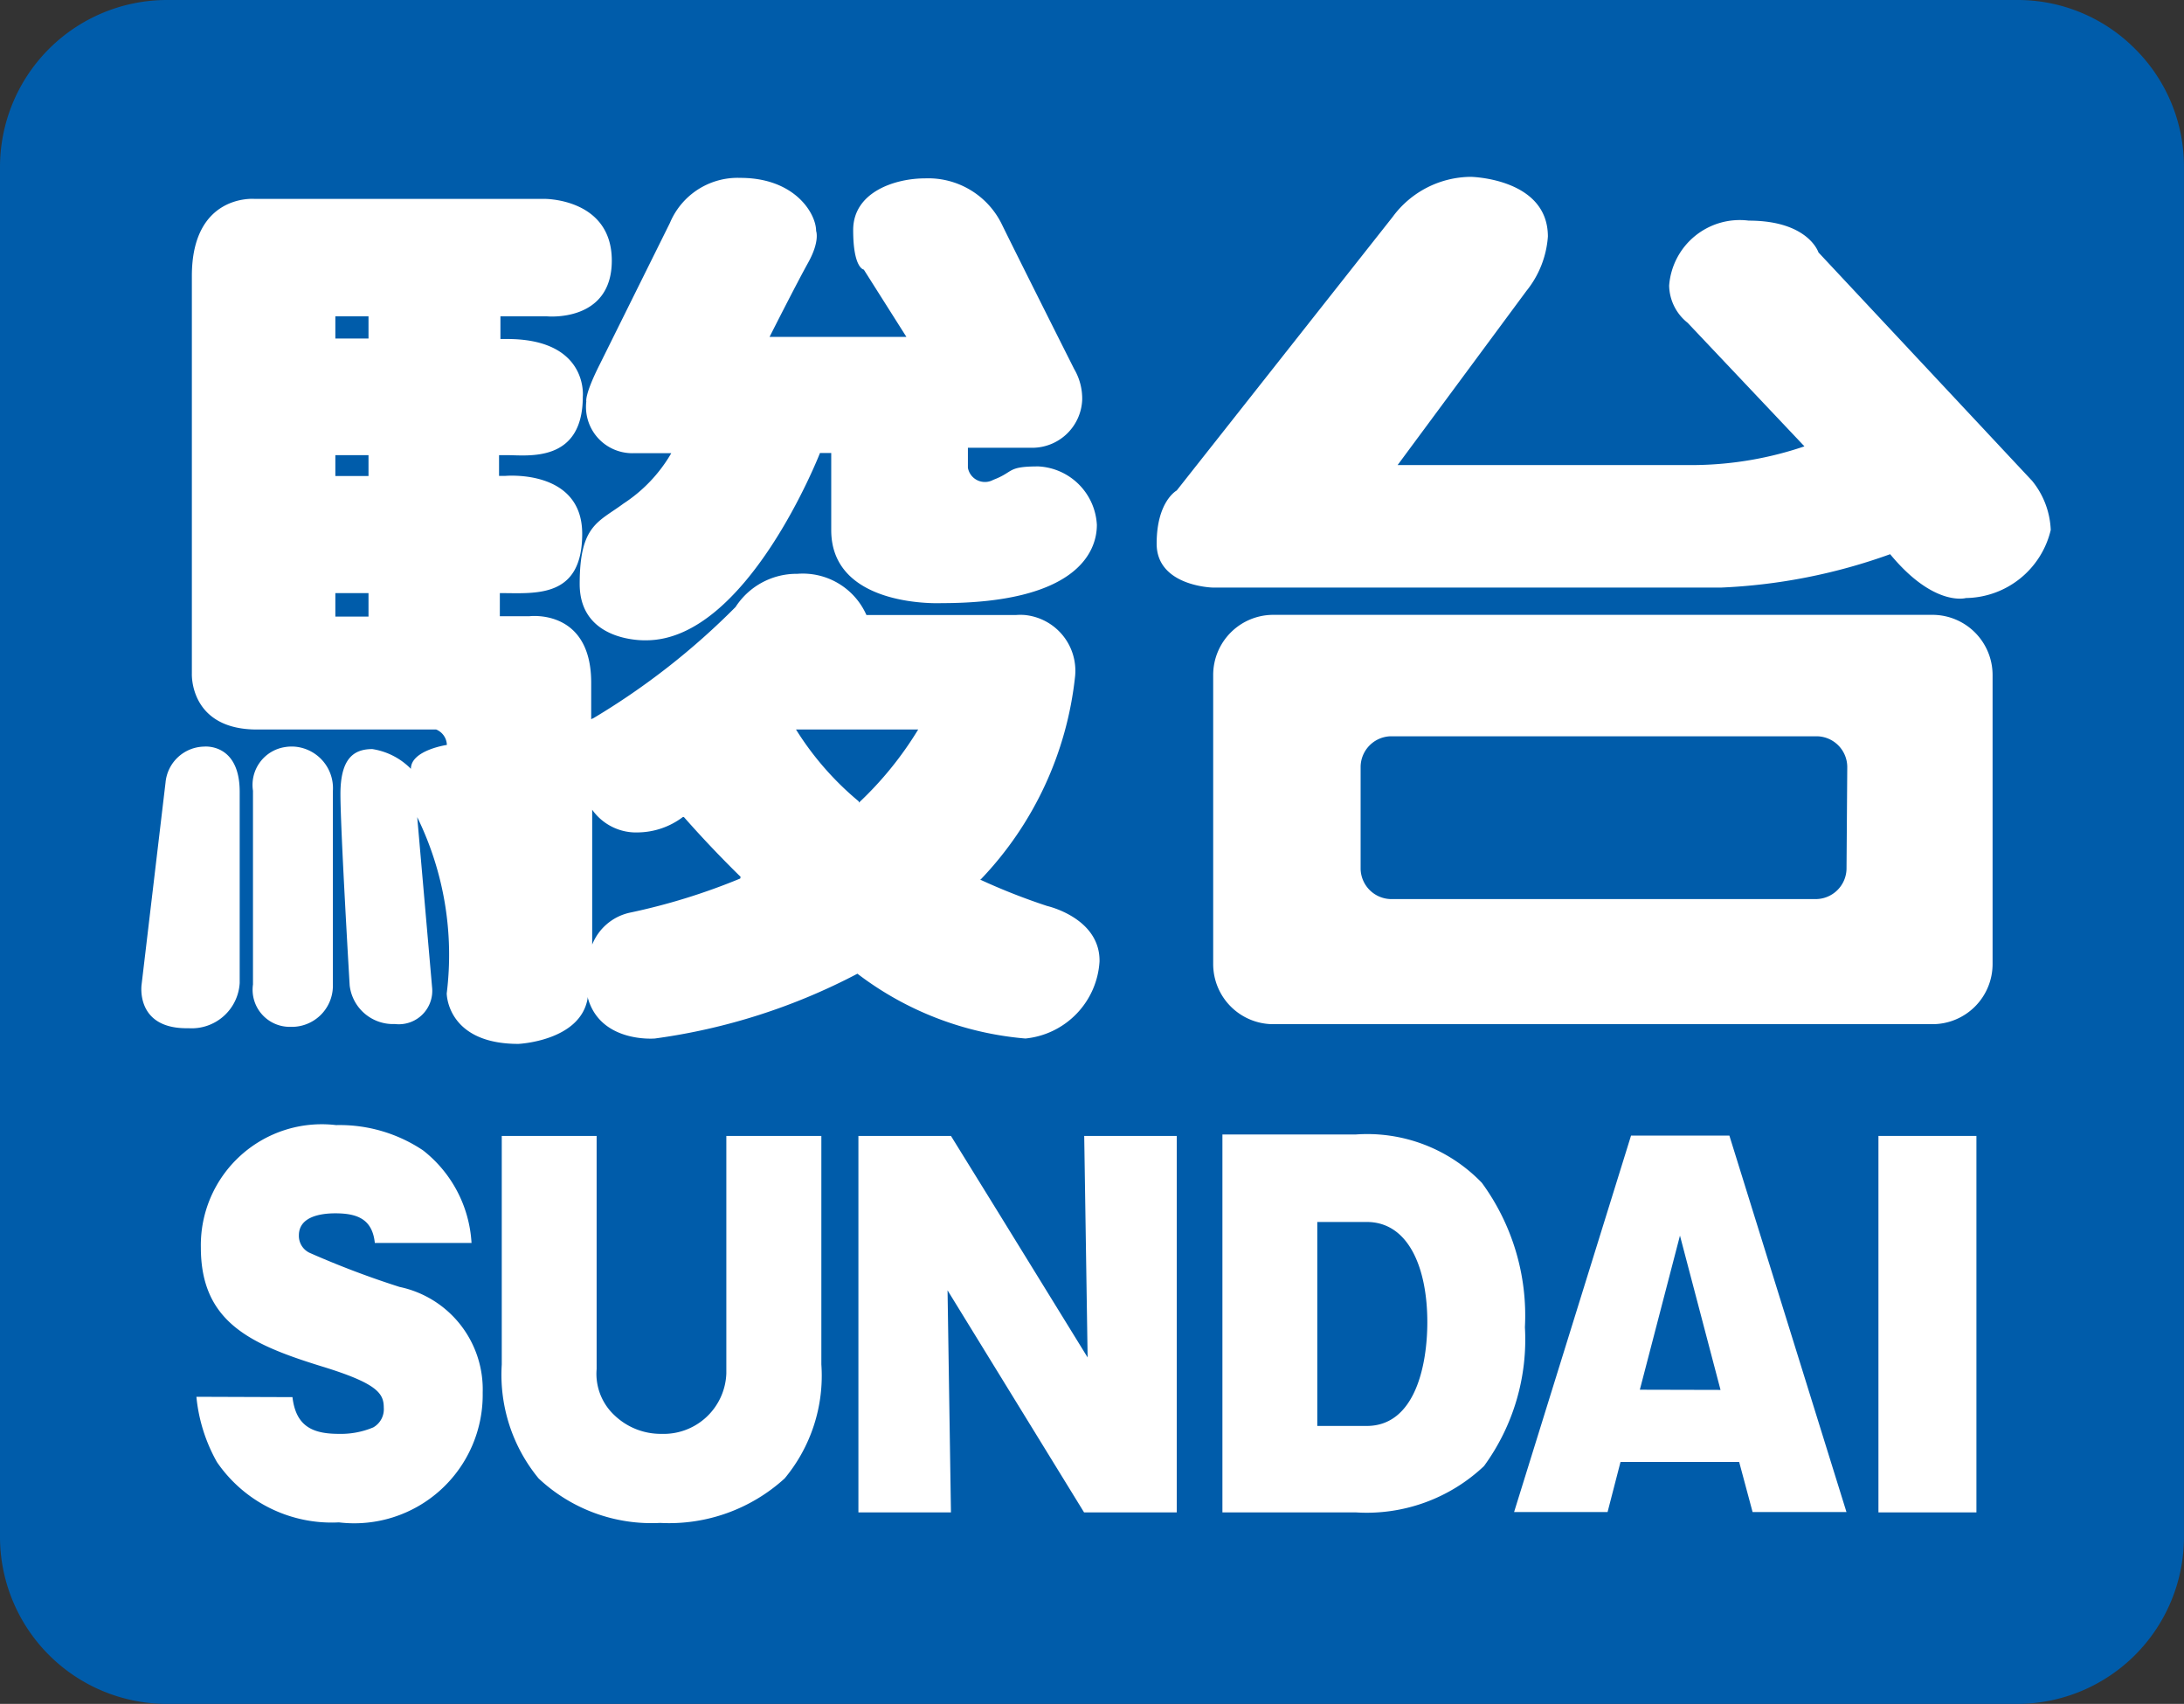
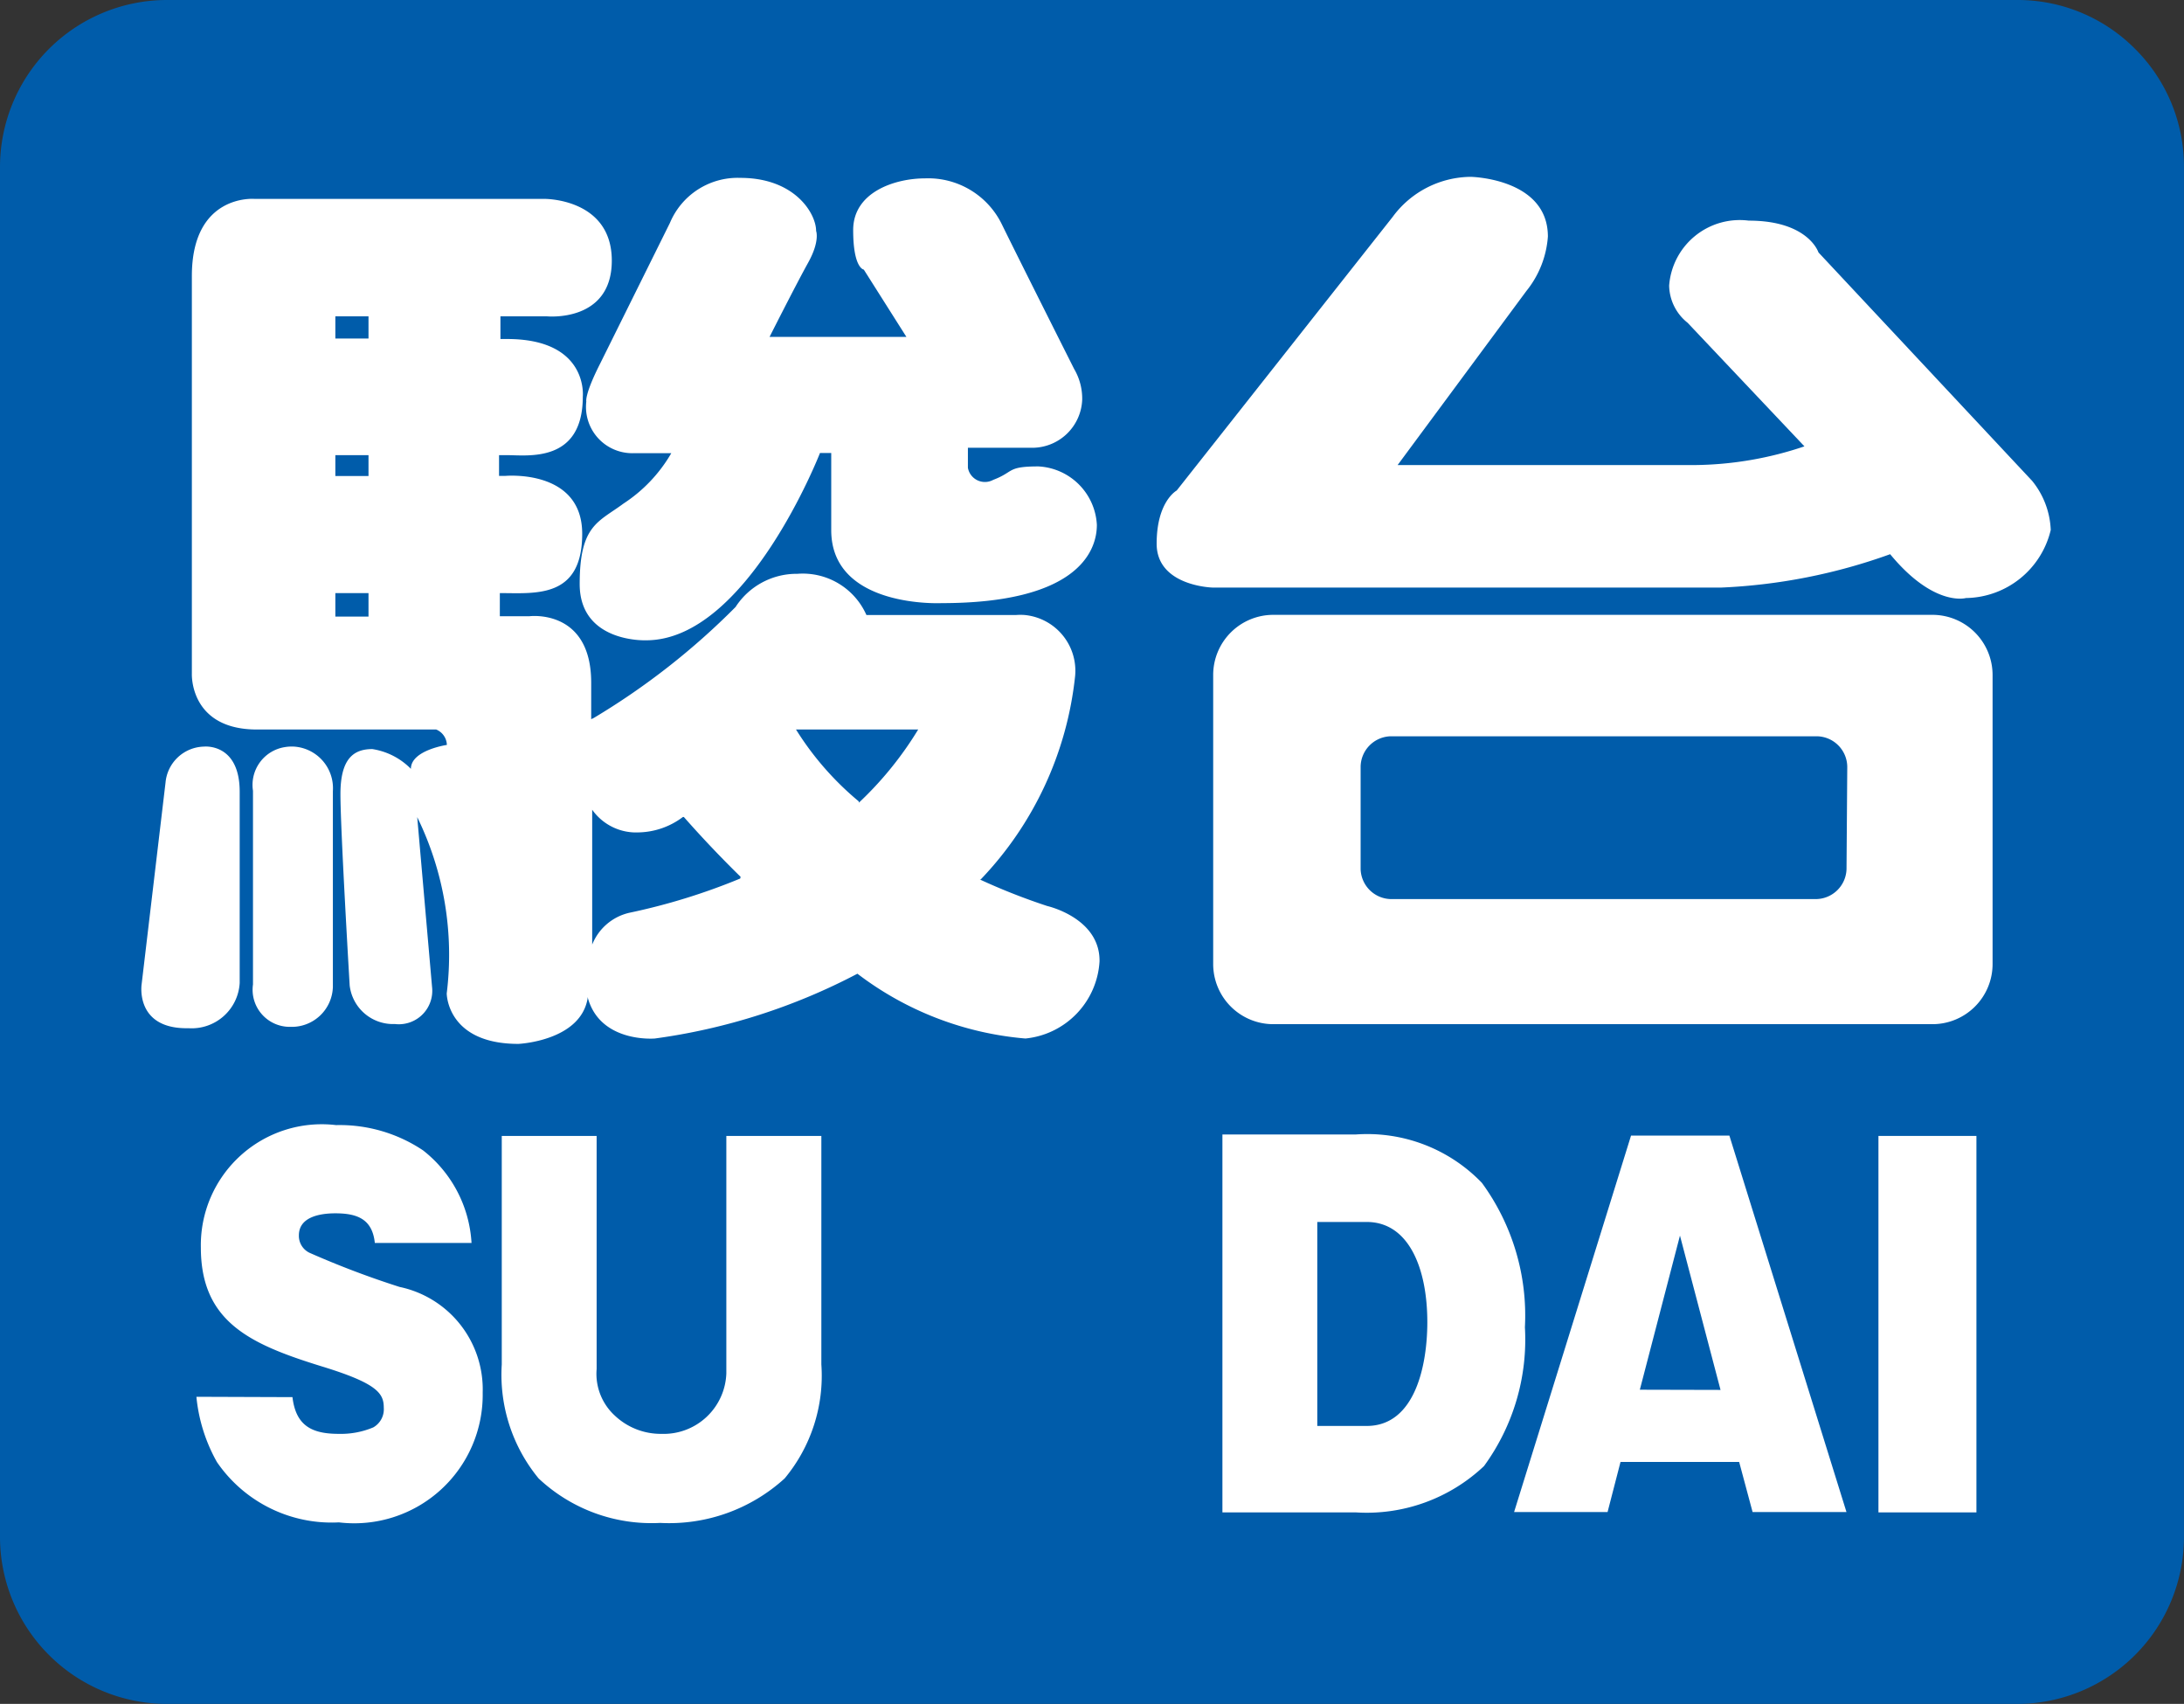
<svg xmlns="http://www.w3.org/2000/svg" width="44.201" height="34.474" viewBox="0 0 44.201 34.474">
  <rect x="0" y="0" width="44.201" height="34.474" fill="#333333" stroke="none" />
  <defs>
    <style>.a9ef4213-7269-404f-be2a-902a15c569e3{fill:#005caa;}.e32c4032-9115-4d1c-b9ea-d4f005394c46{fill:#fff;}</style>
  </defs>
  <g id="ba637532-c389-4882-8b10-5d06c883cf51" data-name="レイヤー 2">
    <g id="a586a6e3-3bf5-4dd7-82b4-3692239e1a84" data-name="レイヤー 1">
-       <path class="a9ef4213-7269-404f-be2a-902a15c569e3" d="M43.212.99A3.348,3.348,0,0,0,40.823,0H3.362A3.381,3.381,0,0,0,0,3.387V31.1a3.381,3.381,0,0,0,3.378,3.375H40.839A3.378,3.378,0,0,0,44.2,31.1V3.387A3.353,3.353,0,0,0,43.212.99Z" />
+       <path class="a9ef4213-7269-404f-be2a-902a15c569e3" d="M43.212.99A3.348,3.348,0,0,0,40.823,0H3.362A3.381,3.381,0,0,0,0,3.387V31.1a3.381,3.381,0,0,0,3.378,3.375H40.839A3.378,3.378,0,0,0,44.2,31.1V3.387A3.353,3.353,0,0,0,43.212.99" />
      <path class="e32c4032-9115-4d1c-b9ea-d4f005394c46" d="M29.766,3.578s1.561.028,1.561,1.208a1.972,1.972,0,0,1-.434,1.1L28.286,9.409h6.047a7.122,7.122,0,0,0,2.186-.378l-2.364-2.5a.983.983,0,0,1-.374-.752,1.433,1.433,0,0,1,1.611-1.315c1.208,0,1.411.643,1.411.643l4.326,4.624a1.675,1.675,0,0,1,.375.992A1.79,1.79,0,0,1,39.787,12.1s-.646.187-1.533-.887a11.515,11.515,0,0,1-3.415.675h-10.3s-1.13-.028-1.13-.887.406-1.077.406-1.077l4.37-5.535A1.981,1.981,0,0,1,29.766,3.578Z" />
      <path class="e32c4032-9115-4d1c-b9ea-d4f005394c46" d="M39.106,12.44H25.77a1.217,1.217,0,0,0-1.217,1.218h0v5.847a1.217,1.217,0,0,0,1.217,1.217H39.106a1.217,1.217,0,0,0,1.221-1.214V13.664a1.218,1.218,0,0,0-1.211-1.224Zm-1.735,5.142a.625.625,0,0,1-.625.609h-8.6a.625.625,0,0,1-.609-.609V15.521a.625.625,0,0,1,.609-.624h8.616a.624.624,0,0,1,.624.624Z" />
      <path class="e32c4032-9115-4d1c-b9ea-d4f005394c46" d="M5.953,15.106a.843.843,0,0,1,.784.9l0,.039V19.97a.832.832,0,0,1-.855.806H5.872a.751.751,0,0,1-.752-.858V16a.774.774,0,0,1,.646-.884A.837.837,0,0,1,5.953,15.106Z" />
      <path class="e32c4032-9115-4d1c-b9ea-d4f005394c46" d="M4.127,15.106s.724-.081.724.915v3.868a.973.973,0,0,1-1.029.915l-.045,0c-1.045,0-.911-.886-.911-.886l.484-4.083A.8.8,0,0,1,4.127,15.106Z" />
      <path class="e32c4032-9115-4d1c-b9ea-d4f005394c46" d="M11.866,8.123a.936.936,0,0,0,.82,1.04.912.912,0,0,0,.148.006h.752a3.028,3.028,0,0,1-.968,1.02c-.509.378-.886.431-.886,1.627s1.345,1.139,1.345,1.139c2.042,0,3.518-3.789,3.518-3.789h.228v1.56c0,1.586,2.232,1.477,2.232,1.477,2.713,0,3.144-1.021,3.144-1.583a1.249,1.249,0,0,0-1.183-1.183c-.646,0-.484.109-.915.272a.35.35,0,0,1-.475-.139.355.355,0,0,1-.037-.105V9.059h1.343a1.013,1.013,0,0,0,.97-.967,1.182,1.182,0,0,0-.162-.625S20.629,5.26,20.279,4.545a1.658,1.658,0,0,0-1.561-.936c-.59,0-1.451.268-1.451,1.046s.215.8.215.8l.862,1.361H15.575s.536-1.061.78-1.5.162-.643.162-.643c0-.352-.43-1.074-1.532-1.074a1.486,1.486,0,0,0-1.427.912L12.141,7.367C11.828,7.986,11.866,8.123,11.866,8.123Z" />
      <path class="e32c4032-9115-4d1c-b9ea-d4f005394c46" d="M21.194,18.331a12.784,12.784,0,0,1-1.364-.537h.018a7.011,7.011,0,0,0,1.911-4.117,1.134,1.134,0,0,0-1.024-1.234,1.148,1.148,0,0,0-.166,0H17.535a1.409,1.409,0,0,0-1.4-.833,1.47,1.47,0,0,0-1.248.671,14.6,14.6,0,0,1-2.869,2.245l-.053.025v-.737c0-1.505-1.249-1.346-1.249-1.346h-.6V12h0c.715,0,1.667.119,1.667-1.2s-1.561-1.171-1.561-1.171h-.122V9.209h.163c.418,0,1.532.163,1.532-1.183,0,0,.122-1.167-1.532-1.167h-.135V6.4h.937s1.317.134,1.317-1.127S11.02,4.024,11.02,4.024H5.148S3.883,3.918,3.883,5.585V13.63S3.83,14.76,5.2,14.76H8.828a.349.349,0,0,1,.216.312s-.728.106-.728.484a1.394,1.394,0,0,0-.78-.4c-.375,0-.646.187-.646.912s.187,3.871.187,3.871a.884.884,0,0,0,.915.78.677.677,0,0,0,.752-.593.7.7,0,0,0,0-.159l-.3-3.434A6.334,6.334,0,0,1,9.041,20.1s0,1.021,1.451,1.021c0,0,1.249-.056,1.4-.915v-.034c.246.937,1.361.84,1.361.84a12.388,12.388,0,0,0,4.1-1.311,6.5,6.5,0,0,0,3.4,1.311,1.667,1.667,0,0,0,1.5-1.561C22.265,18.571,21.194,18.331,21.194,18.331ZM7.458,12.475H6.787V12h.671Zm0-2.844H6.787V9.209h.671Zm0-2.782H6.787V6.4h.671Zm7.523,10.926a12.664,12.664,0,0,1-2.244.693,1.065,1.065,0,0,0-.752.644V16.383a1.088,1.088,0,0,0,.936.459,1.538,1.538,0,0,0,.9-.312h.019c.393.446.777.846,1.149,1.211Zm2.4-1.56a6.05,6.05,0,0,1-1.271-1.455h2.473a7.073,7.073,0,0,1-1.2,1.48Z" />
      <path class="e32c4032-9115-4d1c-b9ea-d4f005394c46" d="M5.919,28.268c.069.577.39.743.936.743a1.694,1.694,0,0,0,.7-.131.422.422,0,0,0,.212-.4c0-.29-.134-.493-1.274-.84-1.439-.446-2.428-.9-2.428-2.4a2.447,2.447,0,0,1,2.737-2.476,3.035,3.035,0,0,1,1.761.512,2.564,2.564,0,0,1,.98,1.873H7.586c-.05-.484-.356-.6-.8-.6-.272,0-.737.056-.737.446a.379.379,0,0,0,.237.362,18.2,18.2,0,0,0,1.8.681,2.118,2.118,0,0,1,1.683,2.138,2.6,2.6,0,0,1-2.91,2.626,2.814,2.814,0,0,1-2.469-1.221,3.344,3.344,0,0,1-.415-1.32Z" />
      <path class="e32c4032-9115-4d1c-b9ea-d4f005394c46" d="M16.623,22.983v4.623a3.249,3.249,0,0,1-.743,2.307,3.471,3.471,0,0,1-2.519.9,3.337,3.337,0,0,1-2.46-.9,3.3,3.3,0,0,1-.746-2.307V22.983h1.92V27.7a1.146,1.146,0,0,0,.362.936,1.354,1.354,0,0,0,.952.375A1.269,1.269,0,0,0,14.7,27.789c0-.031,0-.062,0-.093V22.983Z" />
-       <path class="e32c4032-9115-4d1c-b9ea-d4f005394c46" d="M21.94,30.6l-2.763-4.493.069,4.493H17.373V22.983h1.873l.921,1.489,1.845,2.993-.069-4.482h1.873V30.6Z" />
      <path class="e32c4032-9115-4d1c-b9ea-d4f005394c46" d="M26.66,24.724h1c.852,0,1.227.937,1.227,2.027,0,.855-.24,2.1-1.227,2.1h-1ZM24.74,30.6h2.7a3.457,3.457,0,0,0,2.594-.937,4.34,4.34,0,0,0,.828-2.809,4.548,4.548,0,0,0-.871-2.922,3.219,3.219,0,0,0-2.554-.978H24.74Z" />
      <path class="e32c4032-9115-4d1c-b9ea-d4f005394c46" d="M33.188,28.118,34,25l.821,3.122Zm2.01,1.461.272,1.014h1.9L35,22.976H33.01l-2.367,7.617h1.892l.262-1.014Z" />
      <path class="e32c4032-9115-4d1c-b9ea-d4f005394c46" d="M40,30.6H38.017V22.983H40Z" />
    </g>
  </g>
</svg>